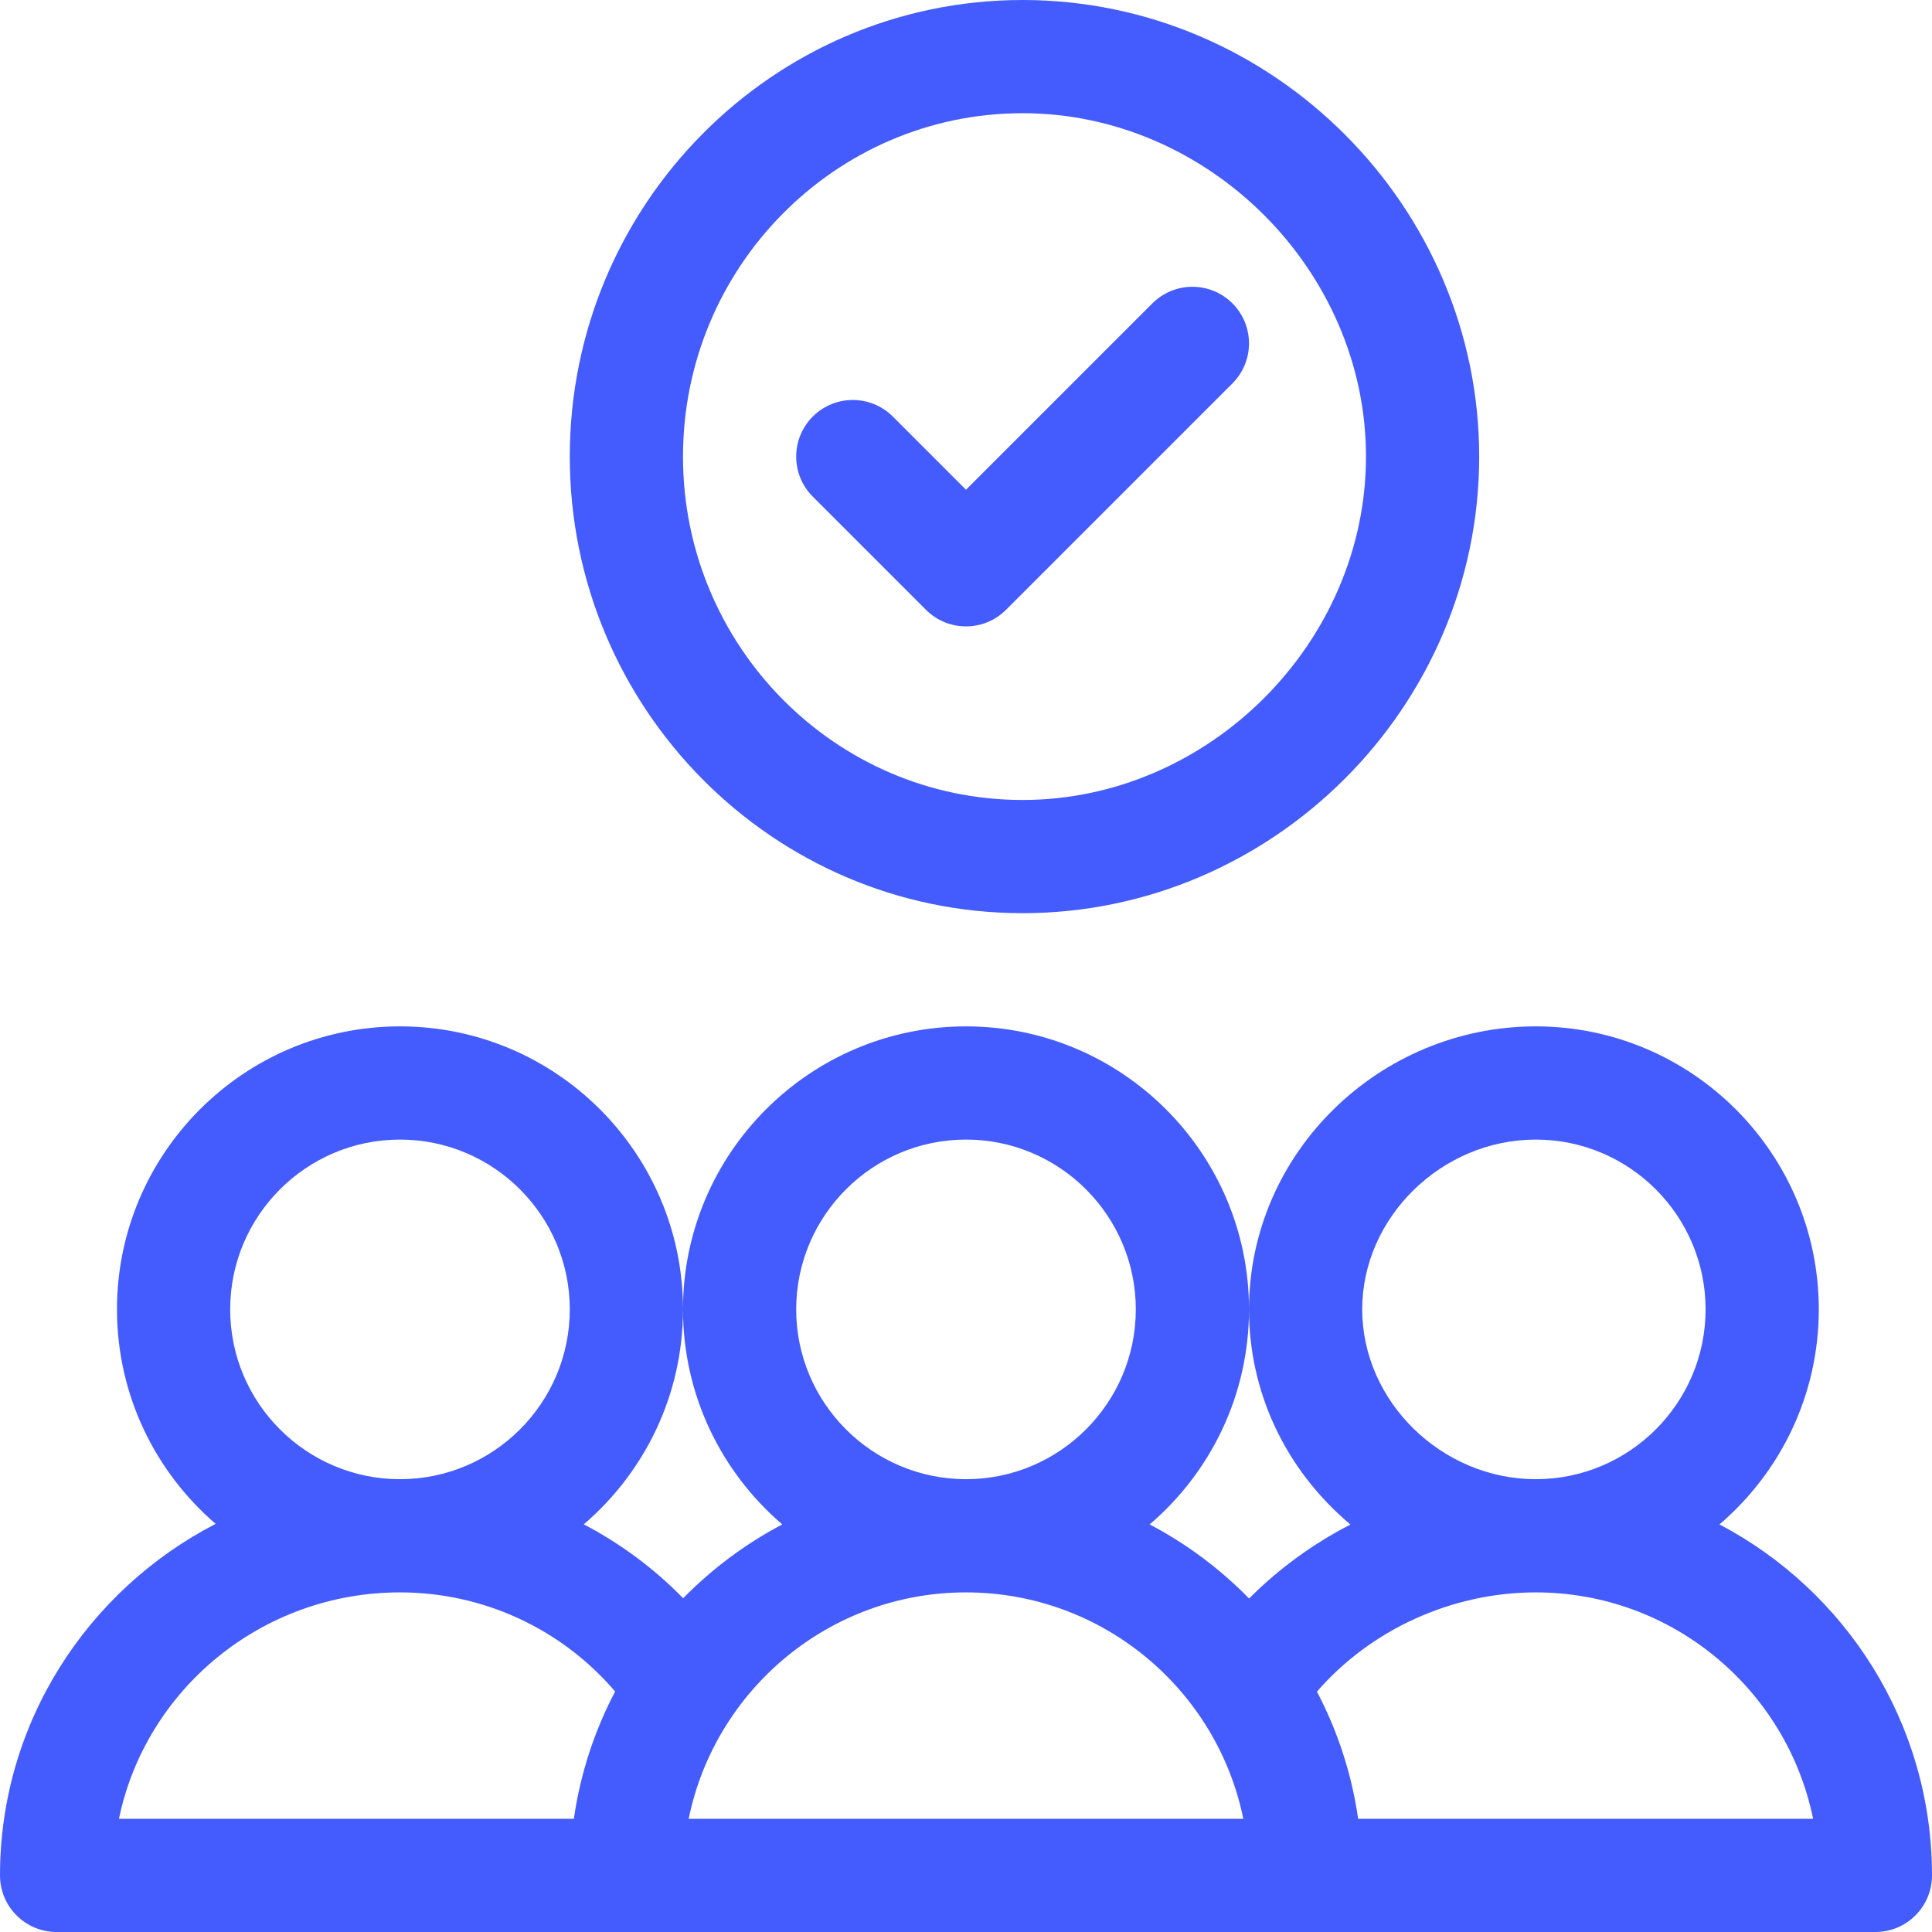
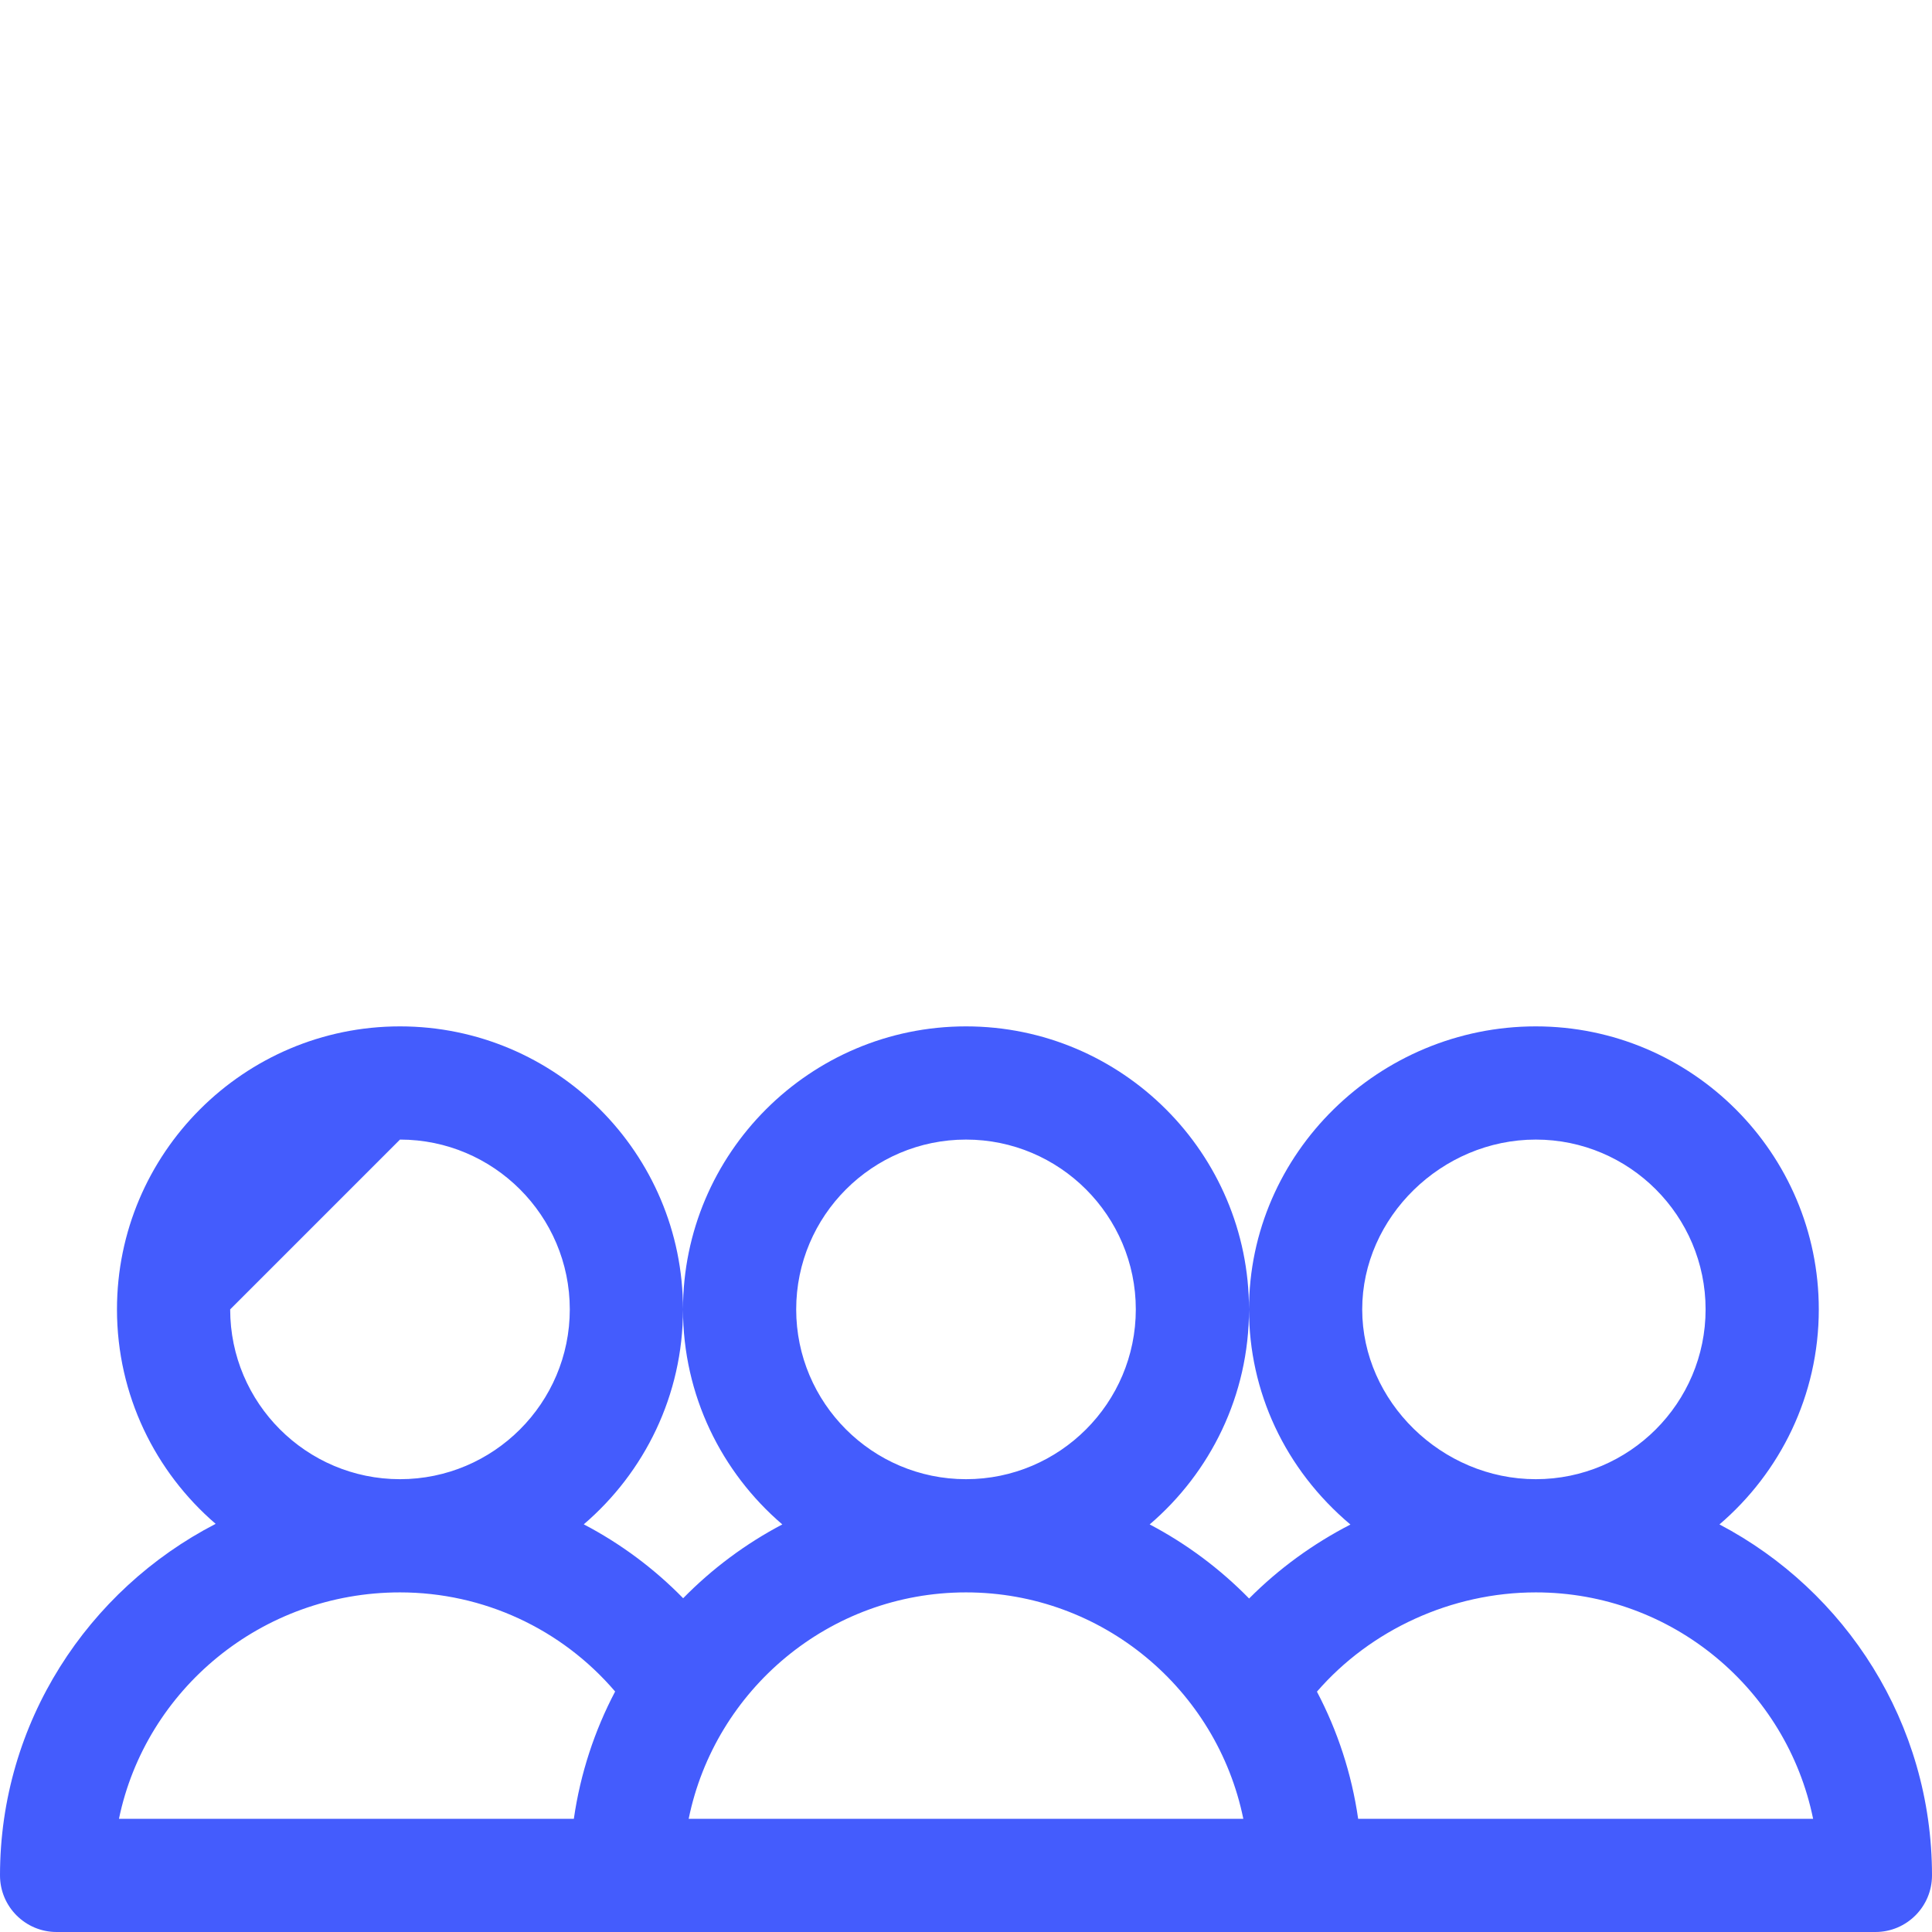
<svg xmlns="http://www.w3.org/2000/svg" version="1.1" id="Capa_1" x="0px" y="0px" viewBox="0 0 512 512" style="enable-background:new 0 0 512 512;" xml:space="preserve" width="512px" height="512px">
  <g>
    <g>
-       <path d="M455.677,403.988C471.77,390.222,482,369.789,482,347c0-41.355-33.645-75-75-75c-41.463,0-76,33.534-76,75    c0,21.688,9.409,42.295,26.877,57.018c-9.913,5.106-19.013,11.714-26.852,19.604c-7.671-7.841-16.555-14.488-26.348-19.634    C320.77,390.222,331,369.789,331,347c0-41.355-33.645-75-75-75c-41.355,0-75,33.645-75,75c0,22.789,10.23,43.222,26.323,56.988    c-9.763,5.13-18.623,11.752-26.278,19.561c-7.747-7.925-16.647-14.511-26.34-19.586C170.782,390.197,181,369.775,181,347    c0-41.355-33.645-75-75-75s-75,33.645-75,75c0,22.706,10.156,43.072,26.149,56.837C23.22,421.365,0,456.544,0,497    c0,8.284,6.716,15,15,15c2.611,0,471.876,0,482,0c8.284,0,15-6.716,15-15C512,456.66,489.129,421.566,455.677,403.988z M106,302    c24.813,0,45,20.187,45,45s-20.187,45-45,45s-45-20.187-45-45S81.187,302,106,302z M152.076,482H31.527    c7.062-34.191,37.771-60,74.473-60c22.12,0,42.84,9.68,57.016,26.27C157.57,458.62,153.802,469.984,152.076,482z M256,302    c24.813,0,45,20.187,45,45s-20.187,45-45,45s-45-20.187-45-45S231.187,302,256,302z M182.507,482    c6.969-34.191,37.274-60,73.493-60s66.524,25.809,73.493,60C324.556,482,188.667,482,182.507,482z M407,302    c24.813,0,45,20.187,45,45s-20.187,45-45,45c-24.935,0-46-20.607-46-45S382.065,302,407,302z M359.924,482    c-1.724-12.002-5.485-23.354-10.922-33.695C363.221,431.899,384.692,422,407,422c36.219,0,66.524,25.809,73.493,60H359.924z" fill="#445cfd" />
+       <path d="M455.677,403.988C471.77,390.222,482,369.789,482,347c0-41.355-33.645-75-75-75c-41.463,0-76,33.534-76,75    c0,21.688,9.409,42.295,26.877,57.018c-9.913,5.106-19.013,11.714-26.852,19.604c-7.671-7.841-16.555-14.488-26.348-19.634    C320.77,390.222,331,369.789,331,347c0-41.355-33.645-75-75-75c-41.355,0-75,33.645-75,75c0,22.789,10.23,43.222,26.323,56.988    c-9.763,5.13-18.623,11.752-26.278,19.561c-7.747-7.925-16.647-14.511-26.34-19.586C170.782,390.197,181,369.775,181,347    c0-41.355-33.645-75-75-75s-75,33.645-75,75c0,22.706,10.156,43.072,26.149,56.837C23.22,421.365,0,456.544,0,497    c0,8.284,6.716,15,15,15c2.611,0,471.876,0,482,0c8.284,0,15-6.716,15-15C512,456.66,489.129,421.566,455.677,403.988z M106,302    c24.813,0,45,20.187,45,45s-20.187,45-45,45s-45-20.187-45-45z M152.076,482H31.527    c7.062-34.191,37.771-60,74.473-60c22.12,0,42.84,9.68,57.016,26.27C157.57,458.62,153.802,469.984,152.076,482z M256,302    c24.813,0,45,20.187,45,45s-20.187,45-45,45s-45-20.187-45-45S231.187,302,256,302z M182.507,482    c6.969-34.191,37.274-60,73.493-60s66.524,25.809,73.493,60C324.556,482,188.667,482,182.507,482z M407,302    c24.813,0,45,20.187,45,45s-20.187,45-45,45c-24.935,0-46-20.607-46-45S382.065,302,407,302z M359.924,482    c-1.724-12.002-5.485-23.354-10.922-33.695C363.221,431.899,384.692,422,407,422c36.219,0,66.524,25.809,73.493,60H359.924z" fill="#445cfd" />
    </g>
  </g>
  <g>
    <g>
-       <path d="M326.606,80.394c-5.857-5.858-15.355-5.858-21.213,0L256,129.787l-19.394-19.394c-5.857-5.858-15.355-5.858-21.213,0    c-5.858,5.858-5.858,15.355,0,21.213l30,30c2.929,2.93,6.768,4.394,10.607,4.394s7.678-1.464,10.606-4.393l60-60    C332.464,95.749,332.464,86.252,326.606,80.394z" fill="#445cfd" />
-     </g>
+       </g>
  </g>
  <g>
    <g>
-       <path d="M271,0c-66.168,0-120,54.28-120,121s53.832,121,120,121c66.233,0,121-54.534,121-121C392,54.767,337.466,0,271,0z     M271,212c-49.626,0-90-40.823-90-91s40.374-91,90-91c49.327,0,91,41.673,91,91C362,170.327,320.327,212,271,212z" fill="#445cfd" />
-     </g>
+       </g>
  </g>
  <g>
</g>
  <g>
</g>
  <g>
</g>
  <g>
</g>
  <g>
</g>
  <g>
</g>
  <g>
</g>
  <g>
</g>
  <g>
</g>
  <g>
</g>
  <g>
</g>
  <g>
</g>
  <g>
</g>
  <g>
</g>
  <g>
</g>
</svg>